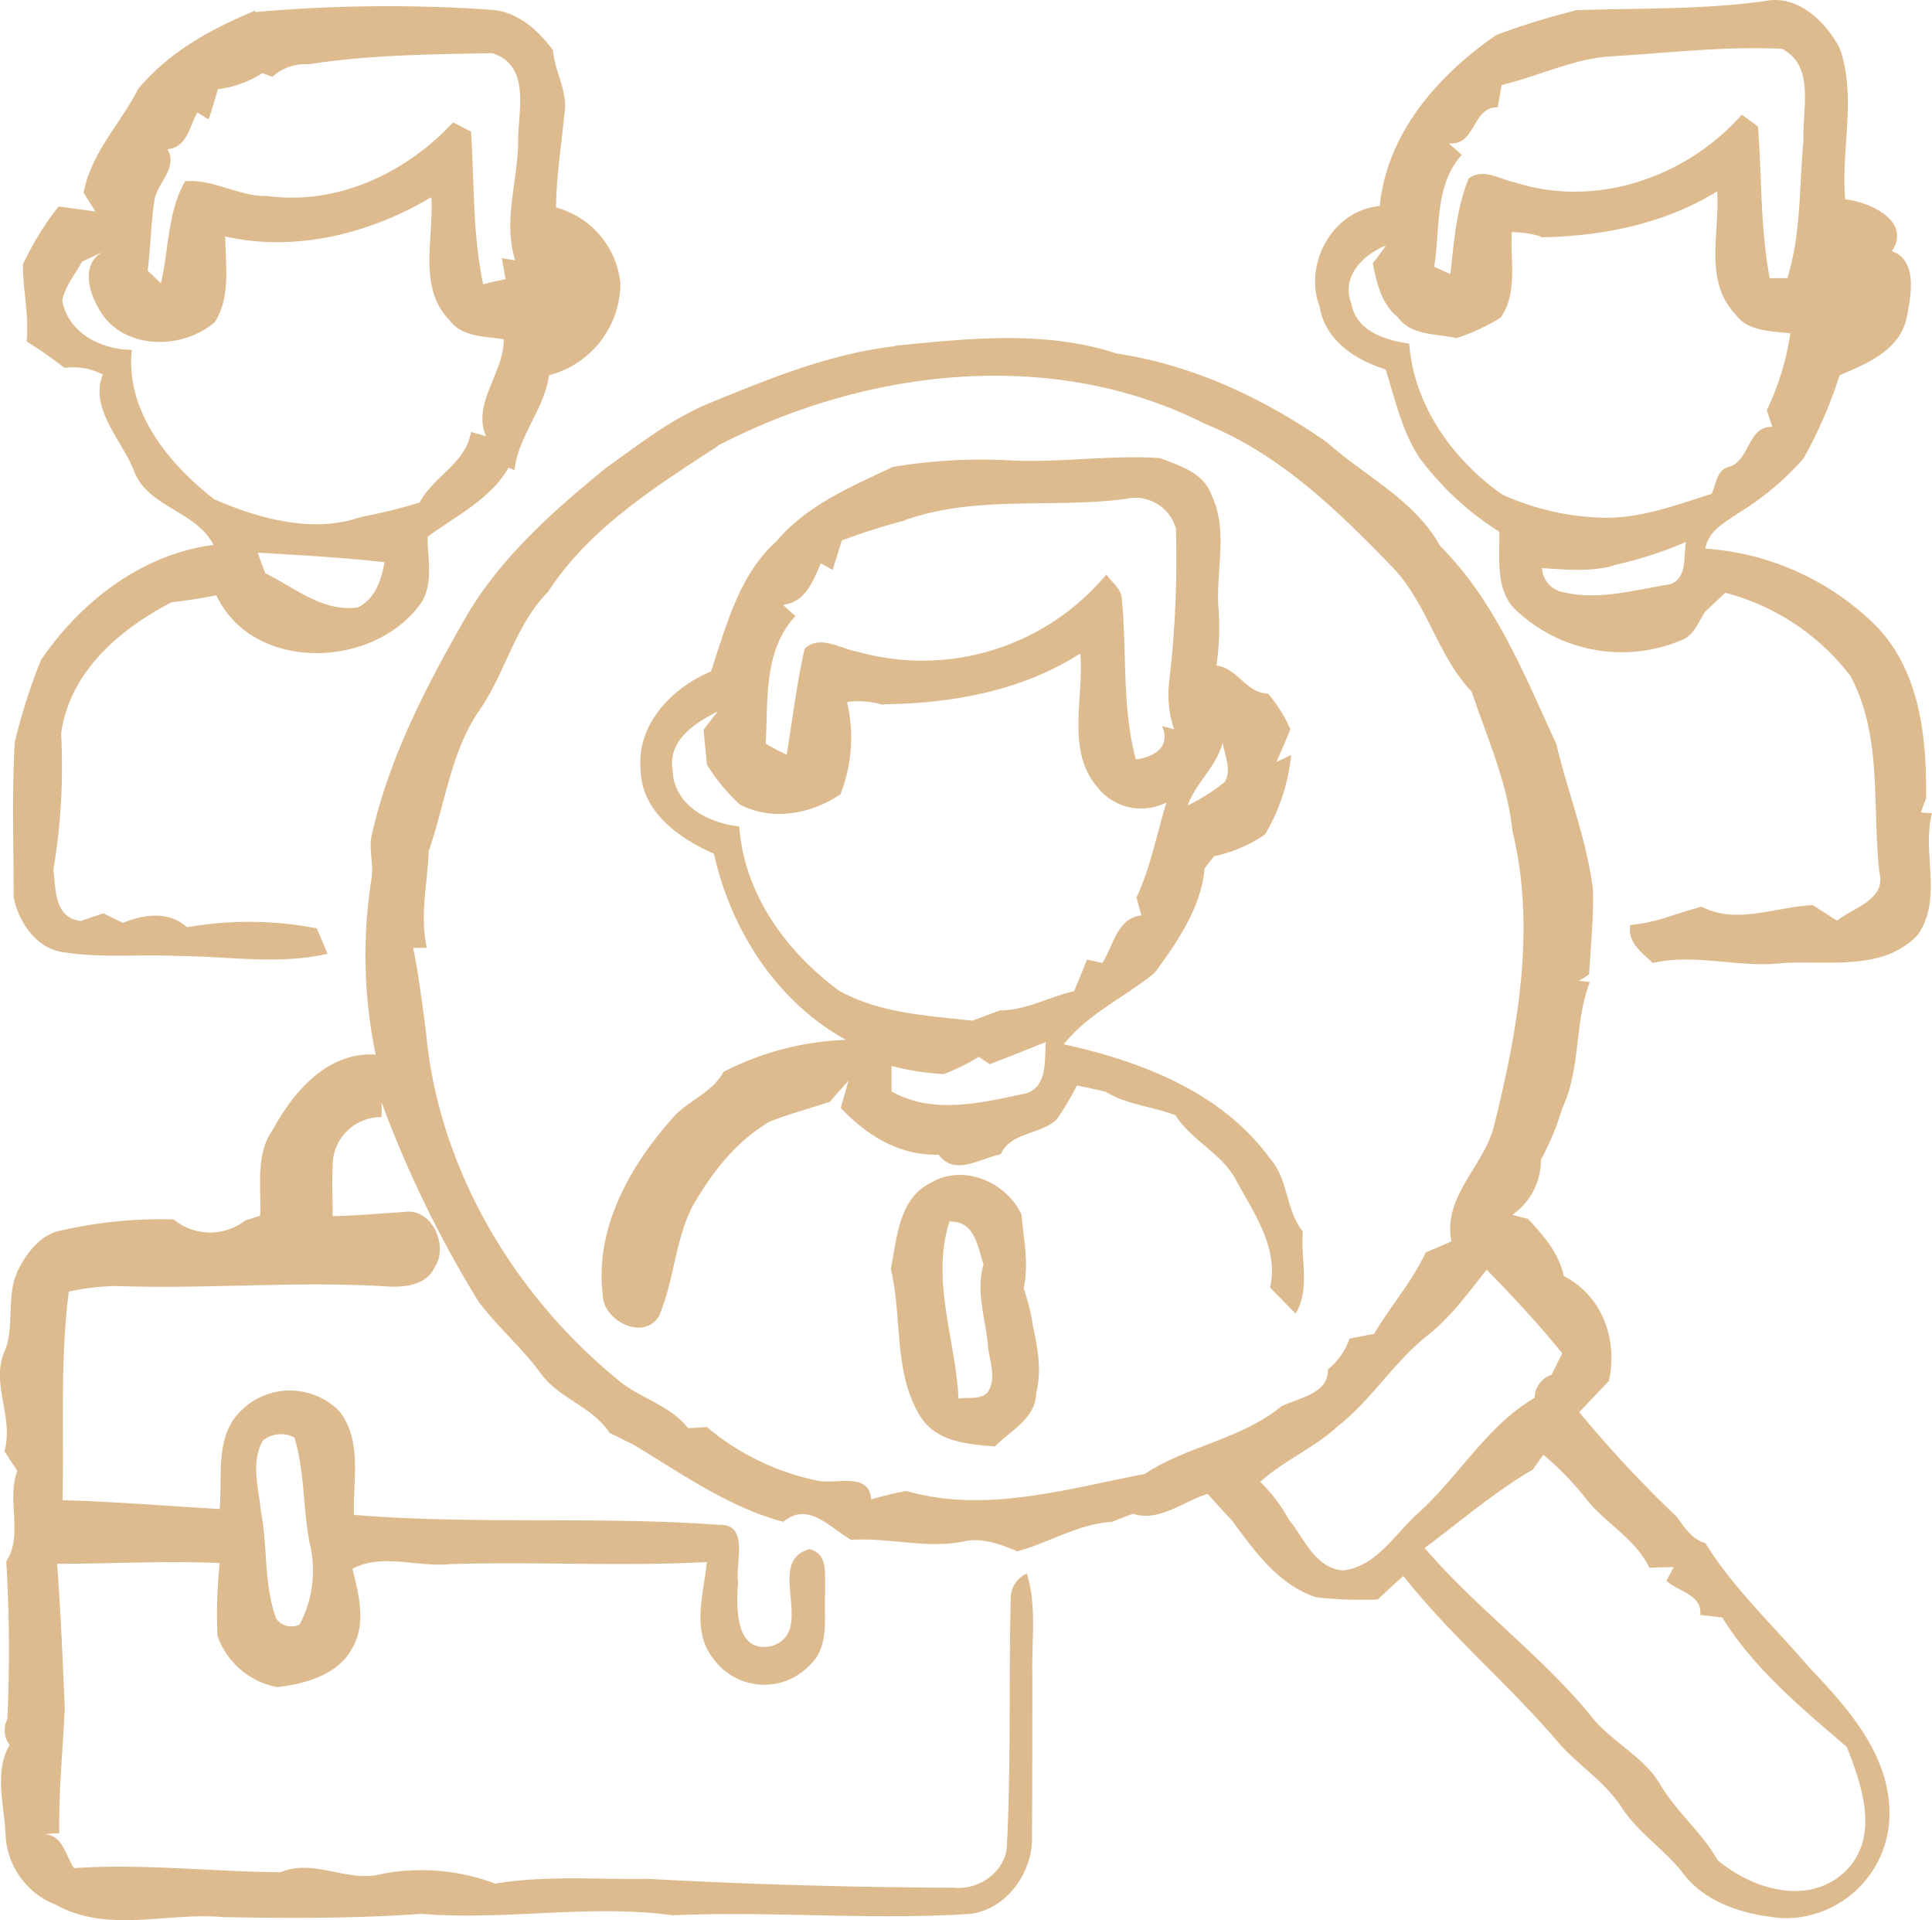
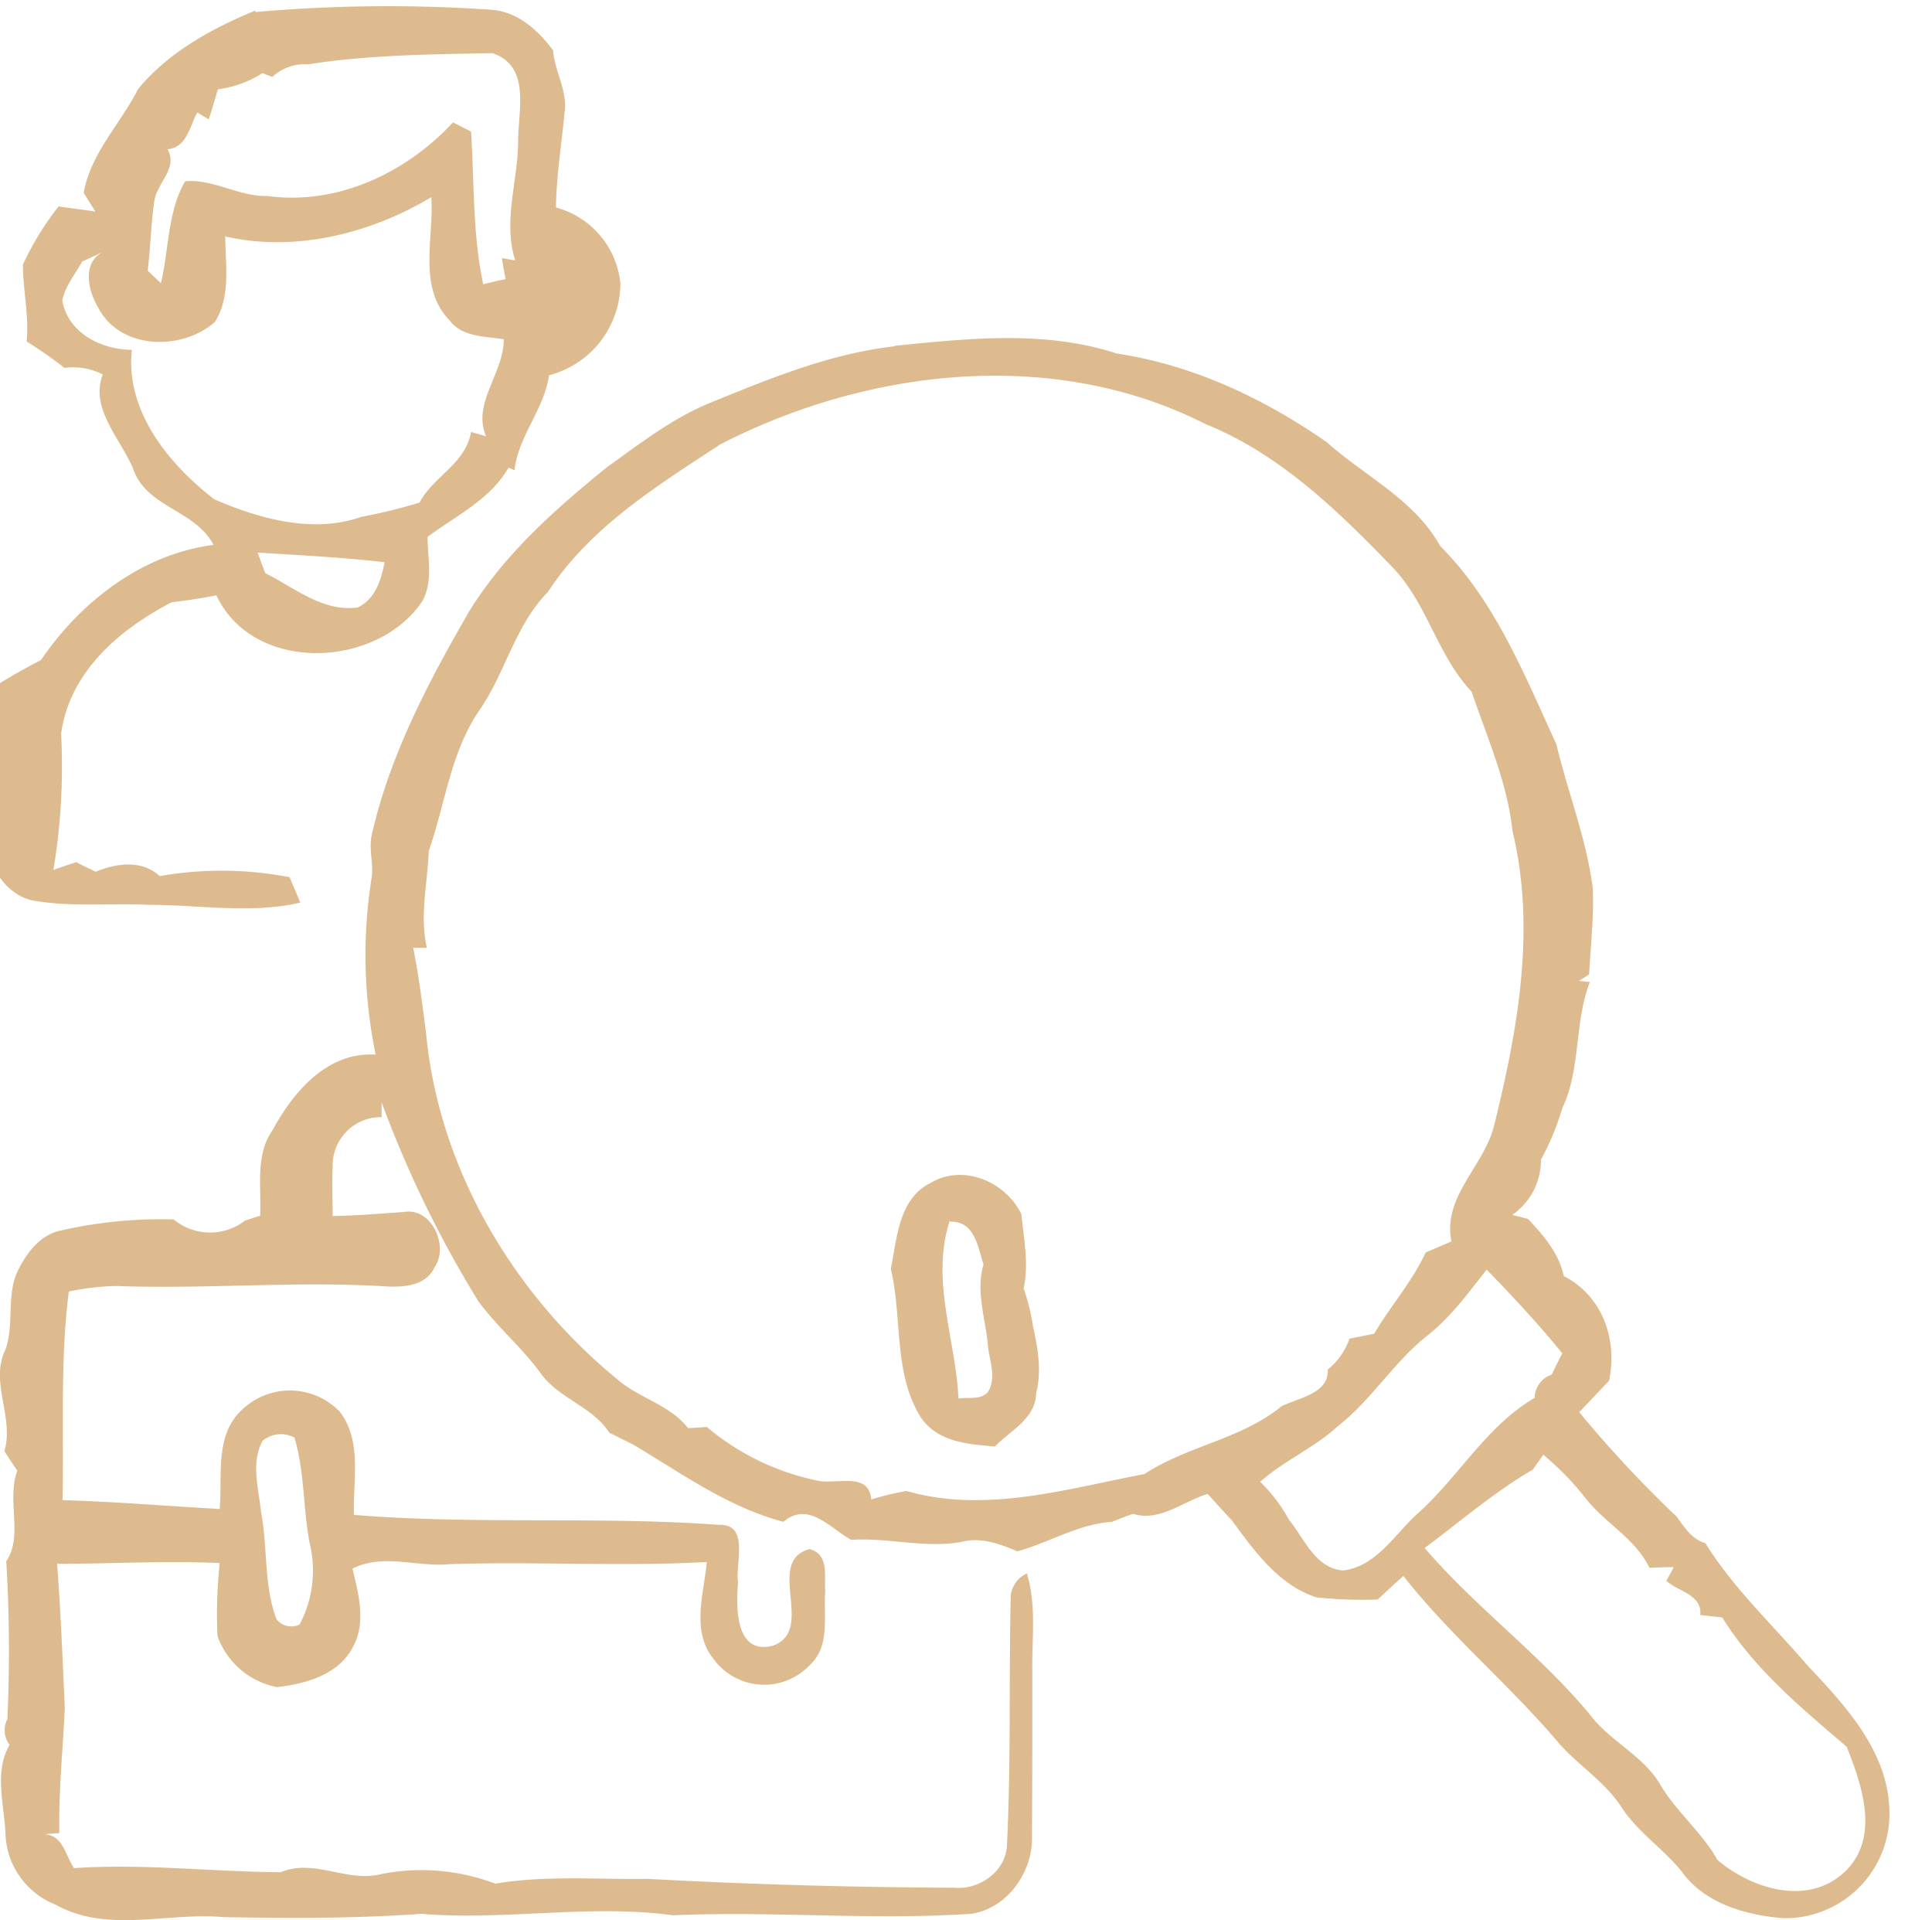
<svg xmlns="http://www.w3.org/2000/svg" width="205.158" height="203.855" viewBox="0 0 205.158 203.855">
  <g id="recruitment_icon" data-name="recruitment icon" transform="translate(-156.875 -137.526)">
-     <path id="Path_11031" data-name="Path 11031" d="M186.174,139.8a159.126,159.126,0,0,1,25.16-.234c2.735.234,4.884,2.188,6.446,4.3.156,2.266,1.6,4.337,1.211,6.681-.313,3.321-.86,6.642-.9,10a9.3,9.3,0,0,1,6.837,8.048,10.11,10.11,0,0,1-7.579,9.767c-.508,3.633-3.243,6.407-3.672,10.08l-.625-.273c-1.914,3.36-5.587,5.118-8.6,7.345,0,2.266.625,4.766-.586,6.876-4.844,7.15-17.932,7.657-21.839-.664-1.563.313-3.165.547-4.766.742-5.548,2.891-10.822,7.384-11.721,13.947a66.407,66.407,0,0,1-.82,14.455c.273,2.11.078,5.079,2.891,5.431l2.422-.82c.508.273,1.563.781,2.071,1.016,2.227-.9,4.884-1.289,6.8.469a38.059,38.059,0,0,1,13.791.117c.273.664.859,2.032,1.133,2.7-5.274,1.211-10.7.234-16.057.234-3.985-.2-7.97.234-11.916-.391-2.93-.352-4.805-3.165-5.352-5.821,0-5.47-.2-10.978.117-16.487A61.074,61.074,0,0,1,163.4,208.6c4.219-6.212,10.744-11.252,18.323-12.228-1.914-3.712-7.15-3.985-8.517-8.048-1.328-3.2-4.649-6.446-3.243-10.041a6.749,6.749,0,0,0-4.063-.7,46.514,46.514,0,0,0-4.024-2.813c.273-2.735-.391-5.431-.391-8.165a31.165,31.165,0,0,1,3.79-6.173c1.289.2,2.618.352,3.907.547-.313-.508-.938-1.485-1.25-1.992.781-4.258,3.907-7.306,5.782-11.017,3.282-3.946,7.736-6.368,12.424-8.322Zm5.626,5.548a5.132,5.132,0,0,0-3.829,1.328c-.273-.078-.82-.313-1.055-.391A11.52,11.52,0,0,1,182.189,148c-.313,1.055-.625,2.149-.977,3.2-.313-.2-.9-.547-1.211-.742-.82,1.485-1.094,3.712-3.165,3.907,1.172,2.032-1.172,3.594-1.406,5.548-.352,2.422-.391,4.884-.7,7.345.352.313,1.016.977,1.406,1.328.86-3.594.7-7.618,2.579-10.822,2.969-.273,5.7,1.641,8.712,1.563,7.423,1.016,14.729-2.422,19.73-7.814.625.313,1.289.664,1.914.977.352,5.431.156,10.861,1.289,16.213.586-.156,1.758-.43,2.383-.547-.117-.547-.313-1.68-.391-2.227l1.406.234c-1.328-4.18.313-8.478.313-12.7,0-3.243,1.367-7.931-2.735-9.3C204.81,144.292,198.285,144.331,191.8,145.347Zm-8.829,18.167c0,3.047.625,6.446-1.094,9.181-3.555,3.125-10.119,2.969-12.424-1.563-1.133-1.914-1.719-4.962.781-5.977-.625.273-1.836.859-2.461,1.133-.742,1.367-1.8,2.579-2.11,4.141.625,3.477,4.141,5.2,7.384,5.235-.7,6.485,3.907,12.111,8.751,15.862,4.766,2.071,10.509,3.672,15.588,1.875a57.589,57.589,0,0,0,6.212-1.524c1.524-2.852,4.884-4.1,5.47-7.5.391.117,1.211.352,1.6.469-1.524-3.516,1.914-6.72,1.875-10.314-1.953-.313-4.415-.2-5.743-1.993-3.438-3.516-1.641-8.751-1.953-13.088-6.446,3.868-14.416,5.86-21.839,4.18Zm3.438,33.677c.2.547.586,1.641.82,2.188,3.086,1.524,6.095,4.141,9.806,3.633,1.875-.9,2.5-2.93,2.852-4.805-4.454-.508-8.986-.742-13.44-1.016Z" transform="translate(-2.175 -0.994)" fill="#debb8e" />
-     <path id="Path_11032" data-name="Path 11032" d="M541.943,138.61c6.72-.234,13.518-.039,20.2-.977,3.438-.7,6.407,2.188,7.892,5,1.836,5.157.117,10.744.586,16.057,2.579.273,7.071,2.266,4.962,5.509,2.735.938,2.032,4.649,1.6,6.876-.625,3.555-4.18,5.04-7.149,6.29A49.058,49.058,0,0,1,566.2,186.2a30.121,30.121,0,0,1-6.954,5.821c-1.406.977-3.126,1.836-3.477,3.751a28.5,28.5,0,0,1,18.011,8.087c4.805,4.844,5.509,11.994,5.431,18.44-.156.391-.43,1.133-.547,1.485l1.172.078c-1.094,4.258,1.172,8.986-1.485,12.893-3.672,3.907-9.455,2.735-14.26,3.008-4.649.586-9.3-1.055-13.908,0-1.172-1.133-2.7-2.149-2.383-4.024a19.4,19.4,0,0,0,4.219-.938c1.094-.352,2.227-.7,3.36-1.016,3.672,1.953,7.892,0,11.8-.156l2.578,1.641c1.758-1.406,5.235-2.227,4.493-5.118-.781-6.954.352-14.416-3.047-20.823a24.477,24.477,0,0,0-13.322-8.869l-2.149,2.032c-.742,1.172-1.25,2.657-2.7,3.086a16.353,16.353,0,0,1-17.659-3.555c-1.914-2.188-1.406-5.352-1.485-8.048a31.232,31.232,0,0,1-8.478-7.853c-1.875-2.852-2.578-6.212-3.594-9.376-3.165-.977-6.446-3.086-6.993-6.642-1.758-4.532,1.367-10.275,6.368-10.7.781-7.775,6.212-13.908,12.385-18.167a78.713,78.713,0,0,1,8.322-2.579Zm-7.814,7.931c-.078.586-.313,1.8-.391,2.383-2.774-.078-2.3,4.1-5.2,3.829.352.313,1.016.9,1.367,1.211-2.93,3.282-2.266,7.853-2.93,11.877l1.719.781c.391-3.4.625-6.954,1.953-10.158,1.485-1.133,3.36.117,4.923.43,8.6,2.774,18.206-.547,24.066-7.189.547.391,1.133.82,1.719,1.25.43,5.352.234,10.744,1.25,16.1h1.875c1.485-4.766,1.25-9.806,1.719-14.729-.156-3.243,1.25-7.736-2.266-9.611-5.977-.313-11.994.43-17.971.781-4.1.2-7.853,2.11-11.8,3.047Zm4.18,16.1a10.377,10.377,0,0,0-3.086-.469c-.2,3.047.664,6.368-1.172,9.064a20.8,20.8,0,0,1-4.727,2.188c-2.149-.508-4.805-.234-6.212-2.227-1.758-1.406-2.227-3.633-2.657-5.7.352-.469,1.055-1.406,1.406-1.914-2.461,1.016-4.805,3.282-3.672,6.212.547,2.93,3.594,3.829,6.134,4.219.508,6.564,4.61,12.307,9.884,16.018a27.5,27.5,0,0,0,10.744,2.461c3.985.078,7.775-1.367,11.486-2.539.508-1.055.508-2.618,1.953-2.891,2.149-.781,1.875-4.3,4.493-4.219-.156-.43-.43-1.328-.586-1.758a28.653,28.653,0,0,0,2.5-8.165c-2.032-.273-4.532-.156-5.86-2.071-3.36-3.516-1.6-8.712-1.914-13.01-5.626,3.477-12.189,4.766-18.714,4.884Zm7.736,34.927c-2.5.7-5.079.43-7.618.273a2.755,2.755,0,0,0,2.344,2.579c3.751.86,7.54-.273,11.252-.86,1.875-.664,1.406-2.969,1.68-4.493a40.684,40.684,0,0,1-7.657,2.461Z" transform="translate(-217.806)" fill="#debb8e" />
+     <path id="Path_11031" data-name="Path 11031" d="M186.174,139.8a159.126,159.126,0,0,1,25.16-.234c2.735.234,4.884,2.188,6.446,4.3.156,2.266,1.6,4.337,1.211,6.681-.313,3.321-.86,6.642-.9,10a9.3,9.3,0,0,1,6.837,8.048,10.11,10.11,0,0,1-7.579,9.767c-.508,3.633-3.243,6.407-3.672,10.08l-.625-.273c-1.914,3.36-5.587,5.118-8.6,7.345,0,2.266.625,4.766-.586,6.876-4.844,7.15-17.932,7.657-21.839-.664-1.563.313-3.165.547-4.766.742-5.548,2.891-10.822,7.384-11.721,13.947a66.407,66.407,0,0,1-.82,14.455l2.422-.82c.508.273,1.563.781,2.071,1.016,2.227-.9,4.884-1.289,6.8.469a38.059,38.059,0,0,1,13.791.117c.273.664.859,2.032,1.133,2.7-5.274,1.211-10.7.234-16.057.234-3.985-.2-7.97.234-11.916-.391-2.93-.352-4.805-3.165-5.352-5.821,0-5.47-.2-10.978.117-16.487A61.074,61.074,0,0,1,163.4,208.6c4.219-6.212,10.744-11.252,18.323-12.228-1.914-3.712-7.15-3.985-8.517-8.048-1.328-3.2-4.649-6.446-3.243-10.041a6.749,6.749,0,0,0-4.063-.7,46.514,46.514,0,0,0-4.024-2.813c.273-2.735-.391-5.431-.391-8.165a31.165,31.165,0,0,1,3.79-6.173c1.289.2,2.618.352,3.907.547-.313-.508-.938-1.485-1.25-1.992.781-4.258,3.907-7.306,5.782-11.017,3.282-3.946,7.736-6.368,12.424-8.322Zm5.626,5.548a5.132,5.132,0,0,0-3.829,1.328c-.273-.078-.82-.313-1.055-.391A11.52,11.52,0,0,1,182.189,148c-.313,1.055-.625,2.149-.977,3.2-.313-.2-.9-.547-1.211-.742-.82,1.485-1.094,3.712-3.165,3.907,1.172,2.032-1.172,3.594-1.406,5.548-.352,2.422-.391,4.884-.7,7.345.352.313,1.016.977,1.406,1.328.86-3.594.7-7.618,2.579-10.822,2.969-.273,5.7,1.641,8.712,1.563,7.423,1.016,14.729-2.422,19.73-7.814.625.313,1.289.664,1.914.977.352,5.431.156,10.861,1.289,16.213.586-.156,1.758-.43,2.383-.547-.117-.547-.313-1.68-.391-2.227l1.406.234c-1.328-4.18.313-8.478.313-12.7,0-3.243,1.367-7.931-2.735-9.3C204.81,144.292,198.285,144.331,191.8,145.347Zm-8.829,18.167c0,3.047.625,6.446-1.094,9.181-3.555,3.125-10.119,2.969-12.424-1.563-1.133-1.914-1.719-4.962.781-5.977-.625.273-1.836.859-2.461,1.133-.742,1.367-1.8,2.579-2.11,4.141.625,3.477,4.141,5.2,7.384,5.235-.7,6.485,3.907,12.111,8.751,15.862,4.766,2.071,10.509,3.672,15.588,1.875a57.589,57.589,0,0,0,6.212-1.524c1.524-2.852,4.884-4.1,5.47-7.5.391.117,1.211.352,1.6.469-1.524-3.516,1.914-6.72,1.875-10.314-1.953-.313-4.415-.2-5.743-1.993-3.438-3.516-1.641-8.751-1.953-13.088-6.446,3.868-14.416,5.86-21.839,4.18Zm3.438,33.677c.2.547.586,1.641.82,2.188,3.086,1.524,6.095,4.141,9.806,3.633,1.875-.9,2.5-2.93,2.852-4.805-4.454-.508-8.986-.742-13.44-1.016Z" transform="translate(-2.175 -0.994)" fill="#debb8e" />
    <path id="Path_11033" data-name="Path 11033" d="M251.861,230.22c7.814-.781,15.979-1.68,23.6.82,8.087,1.211,15.627,4.766,22.308,9.415,4.063,3.633,9.3,6.095,12.033,11.017,5.86,5.86,8.947,13.674,12.346,21.058,1.211,5.118,3.2,10.041,3.868,15.315.117,3.047-.234,6.056-.391,9.1-.274.2-.82.547-1.094.7l1.172.117c-1.68,4.337-.938,9.22-2.93,13.4a27.849,27.849,0,0,1-2.266,5.47,7.069,7.069,0,0,1-3.047,5.86c.43.117,1.289.313,1.68.43,1.641,1.758,3.282,3.633,3.79,6.056,4.1,2.11,5.743,6.72,4.805,11.134-1.055,1.094-2.11,2.227-3.165,3.321a126.094,126.094,0,0,0,10.353,11.1c.82,1.133,1.6,2.383,3.047,2.813,3.008,4.844,7.228,8.751,10.939,13.088,4.18,4.415,8.79,9.455,8.6,15.979A11.074,11.074,0,0,1,346.25,397.16c-3.946-.313-8.283-1.524-10.744-4.884-1.953-2.461-4.649-4.18-6.407-6.837-1.719-2.7-4.493-4.415-6.6-6.759-5.235-6.212-11.564-11.447-16.6-17.854-.938.82-1.836,1.68-2.735,2.5a45.341,45.341,0,0,1-6.524-.234c-4.024-1.328-6.563-4.923-8.947-8.165-.9-.938-1.719-1.875-2.579-2.813-2.579.781-5.118,3.008-7.931,2.11-.742.273-1.485.547-2.227.859-3.516.2-6.642,2.188-10.041,3.126-1.875-.781-3.829-1.524-5.86-1.016-3.946.742-7.853-.469-11.8-.2-2.266-1.289-4.571-4.141-7.189-1.914-5.9-1.563-10.822-5.157-16.018-8.243-.82-.391-1.641-.82-2.461-1.211-1.758-2.774-5.391-3.633-7.306-6.329-1.992-2.735-4.61-4.923-6.6-7.618A118.661,118.661,0,0,1,197.4,310.545v1.563a5.13,5.13,0,0,0-5.2,5.235c-.078,1.758,0,3.516,0,5.274,2.5-.039,5.04-.273,7.54-.43,2.969-.547,4.844,3.633,3.282,5.86-.9,1.992-3.321,2.149-5.2,2.032-9.533-.586-19.065.313-28.6-.039a26.917,26.917,0,0,0-5.04.586c-.938,7.345-.508,14.768-.664,22.152,5.548.156,11.135.625,16.682.938.313-3.516-.547-7.775,2.305-10.47a7.357,7.357,0,0,1,10.431.117c2.422,3.125,1.406,7.306,1.524,10.978,12.893,1.055,25.863.117,38.756,1.055,3.282-.117,1.719,4.063,2.032,6.095-.2,2.579-.352,7.7,3.633,6.759,4.727-1.6-.859-8.947,3.946-10.275,2.11.508,1.563,2.852,1.68,4.454-.2,2.618.547,5.821-1.6,7.814a6.655,6.655,0,0,1-10.275-.625c-2.383-2.969-1.016-6.876-.7-10.275-9.1.508-18.245-.078-27.387.234-3.4.313-7.032-1.172-10.236.469.625,2.7,1.485,5.7.039,8.322-1.485,2.93-5,3.907-8.048,4.258a8.371,8.371,0,0,1-6.329-5.431,51.2,51.2,0,0,1,.234-7.736c-5.782-.273-11.525.078-17.268.078.391,5.079.586,10.158.82,15.276-.2,4.415-.664,8.869-.586,13.322-.391,0-1.172.078-1.563.117,1.953.078,2.227,2.266,3.125,3.594,7.345-.508,14.651.391,21.956.43,3.555-1.485,7.071,1.133,10.666.2a22.106,22.106,0,0,1,12.111,1.016c5.352-.9,10.822-.43,16.213-.508,10.822.586,21.683.9,32.5.938,2.7.273,5.548-1.758,5.626-4.571.43-8.673.2-17.346.391-26.02a2.926,2.926,0,0,1,1.719-2.774c1.055,3.4.508,6.993.586,10.47,0,5.782,0,11.564-.039,17.346.156,3.79-2.579,7.775-6.485,8.322-10.548.7-21.1-.313-31.645.156-8.908-1.211-17.815.586-26.723-.156-6.993.508-14.026.469-21.019.352-5.938-.547-12.307,1.758-17.815-1.328a8.37,8.37,0,0,1-5.313-7.423c-.117-3.165-1.25-6.642.43-9.533a2.573,2.573,0,0,1-.234-2.735,159.833,159.833,0,0,0-.117-16.76c1.836-2.735,0-6.485,1.172-9.611-.469-.7-.938-1.406-1.367-2.071,1.055-3.672-1.6-7.345.117-10.822.977-2.774,0-5.977,1.446-8.634.938-1.8,2.383-3.594,4.454-3.985a47.412,47.412,0,0,1,11.955-1.172,6.054,6.054,0,0,0,7.579.117c.391-.117,1.172-.391,1.6-.508.156-3.047-.547-6.446,1.328-9.1,2.227-4.1,5.821-8.322,10.939-8.009a52.2,52.2,0,0,1-.43-18.753c.234-1.485-.313-3.008,0-4.493,1.914-8.517,6.017-16.292,10.353-23.793,3.712-6.056,9.1-10.822,14.573-15.276,3.555-2.539,7.032-5.274,11.1-6.915,6.329-2.579,12.7-5.2,19.534-5.977Zm-18.675,10.588c-6.642,4.337-13.713,8.751-18.128,15.549-3.516,3.555-4.532,8.673-7.345,12.658-3.008,4.454-3.555,9.845-5.313,14.846-.117,3.438-.977,6.8-.2,10.275h-1.446c.586,2.969.977,6.017,1.367,9.064,1.367,14.533,9.415,27.973,20.706,37.076,2.266,1.758,5.274,2.5,7.11,4.845.508,0,1.485-.078,1.992-.117a26.472,26.472,0,0,0,11.6,5.665c1.992.547,5.626-1.016,5.86,2.032a30.816,30.816,0,0,1,3.751-.9c8.361,2.422,17.034-.234,25.277-1.8,4.571-3.008,10.236-3.672,14.533-7.189,1.8-.9,5.04-1.328,4.923-3.907a7.21,7.21,0,0,0,2.305-3.282c.664-.117,1.953-.391,2.618-.508,1.719-2.93,4.024-5.509,5.47-8.634.9-.391,1.836-.781,2.735-1.172-.977-4.844,3.594-8.087,4.571-12.463,2.5-10.119,4.415-20.784,1.914-31.1-.547-5.2-2.7-9.923-4.337-14.807-3.672-3.868-4.727-9.455-8.478-13.283-5.782-5.977-11.916-11.955-19.769-15.12-16.213-8.243-36.021-5.9-51.766,2.266Zm81.575,87.474c-1.953,2.461-3.829,5.079-6.329,7.032-3.555,2.813-5.938,6.837-9.494,9.611-2.5,2.305-5.7,3.633-8.243,5.9a17.075,17.075,0,0,1,3.047,4.024c1.641,1.992,2.813,5.2,5.782,5.391,3.477-.43,5.43-3.79,7.814-5.977,4.415-3.907,7.345-9.337,12.5-12.346a2.631,2.631,0,0,1,1.8-2.461c.391-.781.742-1.524,1.133-2.266-2.5-3.086-5.235-6.017-8.009-8.869Zm-130.02,18.245c-1.25,2.305-.391,5-.156,7.462.742,3.79.273,7.775,1.641,11.408a2.01,2.01,0,0,0,2.461.586,12.258,12.258,0,0,0,1.055-8.712c-.7-3.712-.508-7.5-1.6-11.134a3.01,3.01,0,0,0-3.438.391Zm136.036,1.406c-.273.391-.86,1.211-1.133,1.6-4.1,2.383-7.7,5.509-11.486,8.322,5.391,6.29,12.15,11.213,17.464,17.581,2.149,2.93,5.743,4.415,7.579,7.579,1.719,2.891,4.415,5.04,6.056,7.97,3.712,3.126,9.728,4.962,13.635,1.133,3.594-3.594,1.719-9.064.078-13.166-4.805-4.1-9.845-8.283-13.205-13.713-.586-.078-1.758-.2-2.344-.273.234-2.188-2.422-2.5-3.594-3.633.2-.352.586-1.055.781-1.446-.625,0-1.914.039-2.579.078-1.485-3.086-4.61-4.688-6.681-7.267a30.815,30.815,0,0,0-4.571-4.727Z" transform="translate(0 -55.98)" fill="#debb8e" />
-     <path id="Path_11034" data-name="Path 11034" d="M351.132,262.847a56.721,56.721,0,0,1,12.346-.742c5.391.313,10.783-.586,16.174-.234,2.071.781,4.649,1.563,5.47,3.868,1.875,3.868.43,8.165.781,12.228a27.6,27.6,0,0,1-.234,5.938c2.227.234,3.125,2.93,5.47,2.969a14.753,14.753,0,0,1,2.383,3.79c-.469,1.172-.977,2.305-1.485,3.477l1.563-.742a20.328,20.328,0,0,1-2.774,8.439,15.039,15.039,0,0,1-5.391,2.305c-.273.313-.781.977-1.016,1.289-.391,4.18-2.891,7.814-5.313,11.1-3.164,2.579-7.071,4.337-9.65,7.579,8.2,1.8,16.8,5.079,21.917,12.15,1.953,2.188,1.641,5.47,3.477,7.736-.273,2.891.82,6.095-.781,8.712-.9-.938-1.8-1.836-2.7-2.774.938-4.18-1.68-7.814-3.555-11.291-1.485-2.93-4.766-4.258-6.485-6.993-2.461-.938-5.2-1.133-7.423-2.5-1.016-.234-2.032-.469-3.047-.664a32.728,32.728,0,0,1-2.11,3.555c-1.68,1.68-4.962,1.367-5.977,3.751-2.188.391-4.884,2.383-6.6.039-4.18.117-7.618-2.032-10.392-4.962.273-.977.547-1.953.82-2.891-.664.742-1.328,1.446-1.953,2.227-2.11.7-4.3,1.289-6.407,2.11-3.555,2.071-6.173,5.431-8.2,8.986-1.875,3.633-1.953,7.931-3.555,11.642-1.6,2.735-5.977.508-5.977-2.227-.859-6.954,2.774-13.518,7.228-18.558,1.6-2.032,4.337-2.774,5.587-5.118a30.8,30.8,0,0,1,13.01-3.4c-7.384-4.063-12.228-11.681-14.026-19.769-3.672-1.6-7.657-4.415-7.775-8.829-.508-4.805,3.282-8.79,7.462-10.509,1.641-4.884,2.969-10.236,6.954-13.83,3.2-3.79,7.814-5.743,12.189-7.814Zm1.406,5.665a68.843,68.843,0,0,0-6.642,2.11c-.313,1.016-.664,2.071-.977,3.125l-1.25-.7c-.859,1.914-1.6,4.1-4.024,4.415.352.313.977.9,1.328,1.172-3.438,3.712-2.891,8.908-3.165,13.557a20.023,20.023,0,0,0,2.227,1.172c.625-3.751,1.055-7.54,1.914-11.252,1.6-1.524,3.79,0,5.587.313a25.427,25.427,0,0,0,26.449-8.2c.547.86,1.641,1.524,1.641,2.657.547,5.665,0,11.408,1.485,16.995,1.875-.273,3.79-1.289,2.774-3.555l1.289.352a11.546,11.546,0,0,1-.508-5.157,111.831,111.831,0,0,0,.7-16.174,4.493,4.493,0,0,0-5.391-3.125c-7.775,1.016-15.94-.43-23.441,2.266Zm-2.227,19.573a9.256,9.256,0,0,0-3.868-.313,16.473,16.473,0,0,1-.7,9.806c-3.165,2.11-7.189,2.852-10.666,1.094a20.419,20.419,0,0,1-3.516-4.258c-.078-.938-.273-2.774-.352-3.711.508-.664,1.016-1.289,1.524-1.953-2.383,1.25-5.352,3.047-4.805,6.251.117,3.751,3.79,5.626,7.071,5.977.508,7.189,5,13.322,10.627,17.464,4.337,2.383,9.3,2.618,14.1,3.165.977-.352,1.992-.742,2.969-1.094,2.774,0,5.2-1.445,7.853-2.032.469-1.133.938-2.227,1.367-3.36.43.078,1.211.273,1.641.352,1.172-1.8,1.563-4.766,4.141-5.04-.117-.469-.391-1.445-.508-1.914,1.485-3.2,2.149-6.72,3.165-10.08a5.9,5.9,0,0,1-7.306-1.6c-3.4-3.946-1.406-9.533-1.836-14.221-6.212,3.985-13.635,5.313-20.9,5.391Zm36.021,3.985c-.625,2.539-2.852,4.258-3.711,6.681a20.983,20.983,0,0,0,3.946-2.5C387.309,294.883,386.528,293.438,386.333,292.07Zm-25.941,33.4a21.306,21.306,0,0,1-3.672,1.8,26.468,26.468,0,0,1-5.548-.859v2.7c4.415,2.5,9.533,1.211,14.182.234,2.383-.625,2.071-3.555,2.188-5.47-1.953.781-3.946,1.6-5.938,2.344-.312-.2-.9-.586-1.172-.781Z" transform="translate(-99.623 -75.714)" fill="#debb8e" />
    <path id="Path_11035" data-name="Path 11035" d="M403.219,457.666c3.438-2.071,7.97-.156,9.65,3.321.234,2.618.82,5.235.234,7.853a22.411,22.411,0,0,1,.977,3.946c.508,2.344.977,4.805.352,7.189-.039,2.7-2.7,3.946-4.376,5.665-2.891-.234-6.134-.469-7.892-3.125-2.93-4.727-1.914-10.549-3.164-15.706C399.664,463.526,399.82,459.346,403.219,457.666Zm2.032,4.024c-2.032,6.251.625,12.541.938,18.87,1.055-.2,2.305.2,3.126-.7.938-1.524.156-3.321,0-4.883-.234-2.852-1.328-5.821-.469-8.634-.625-1.953-.938-4.61-3.516-4.571Z" transform="translate(-147.53 -194.545)" fill="#debb8e" />
  </g>
</svg>